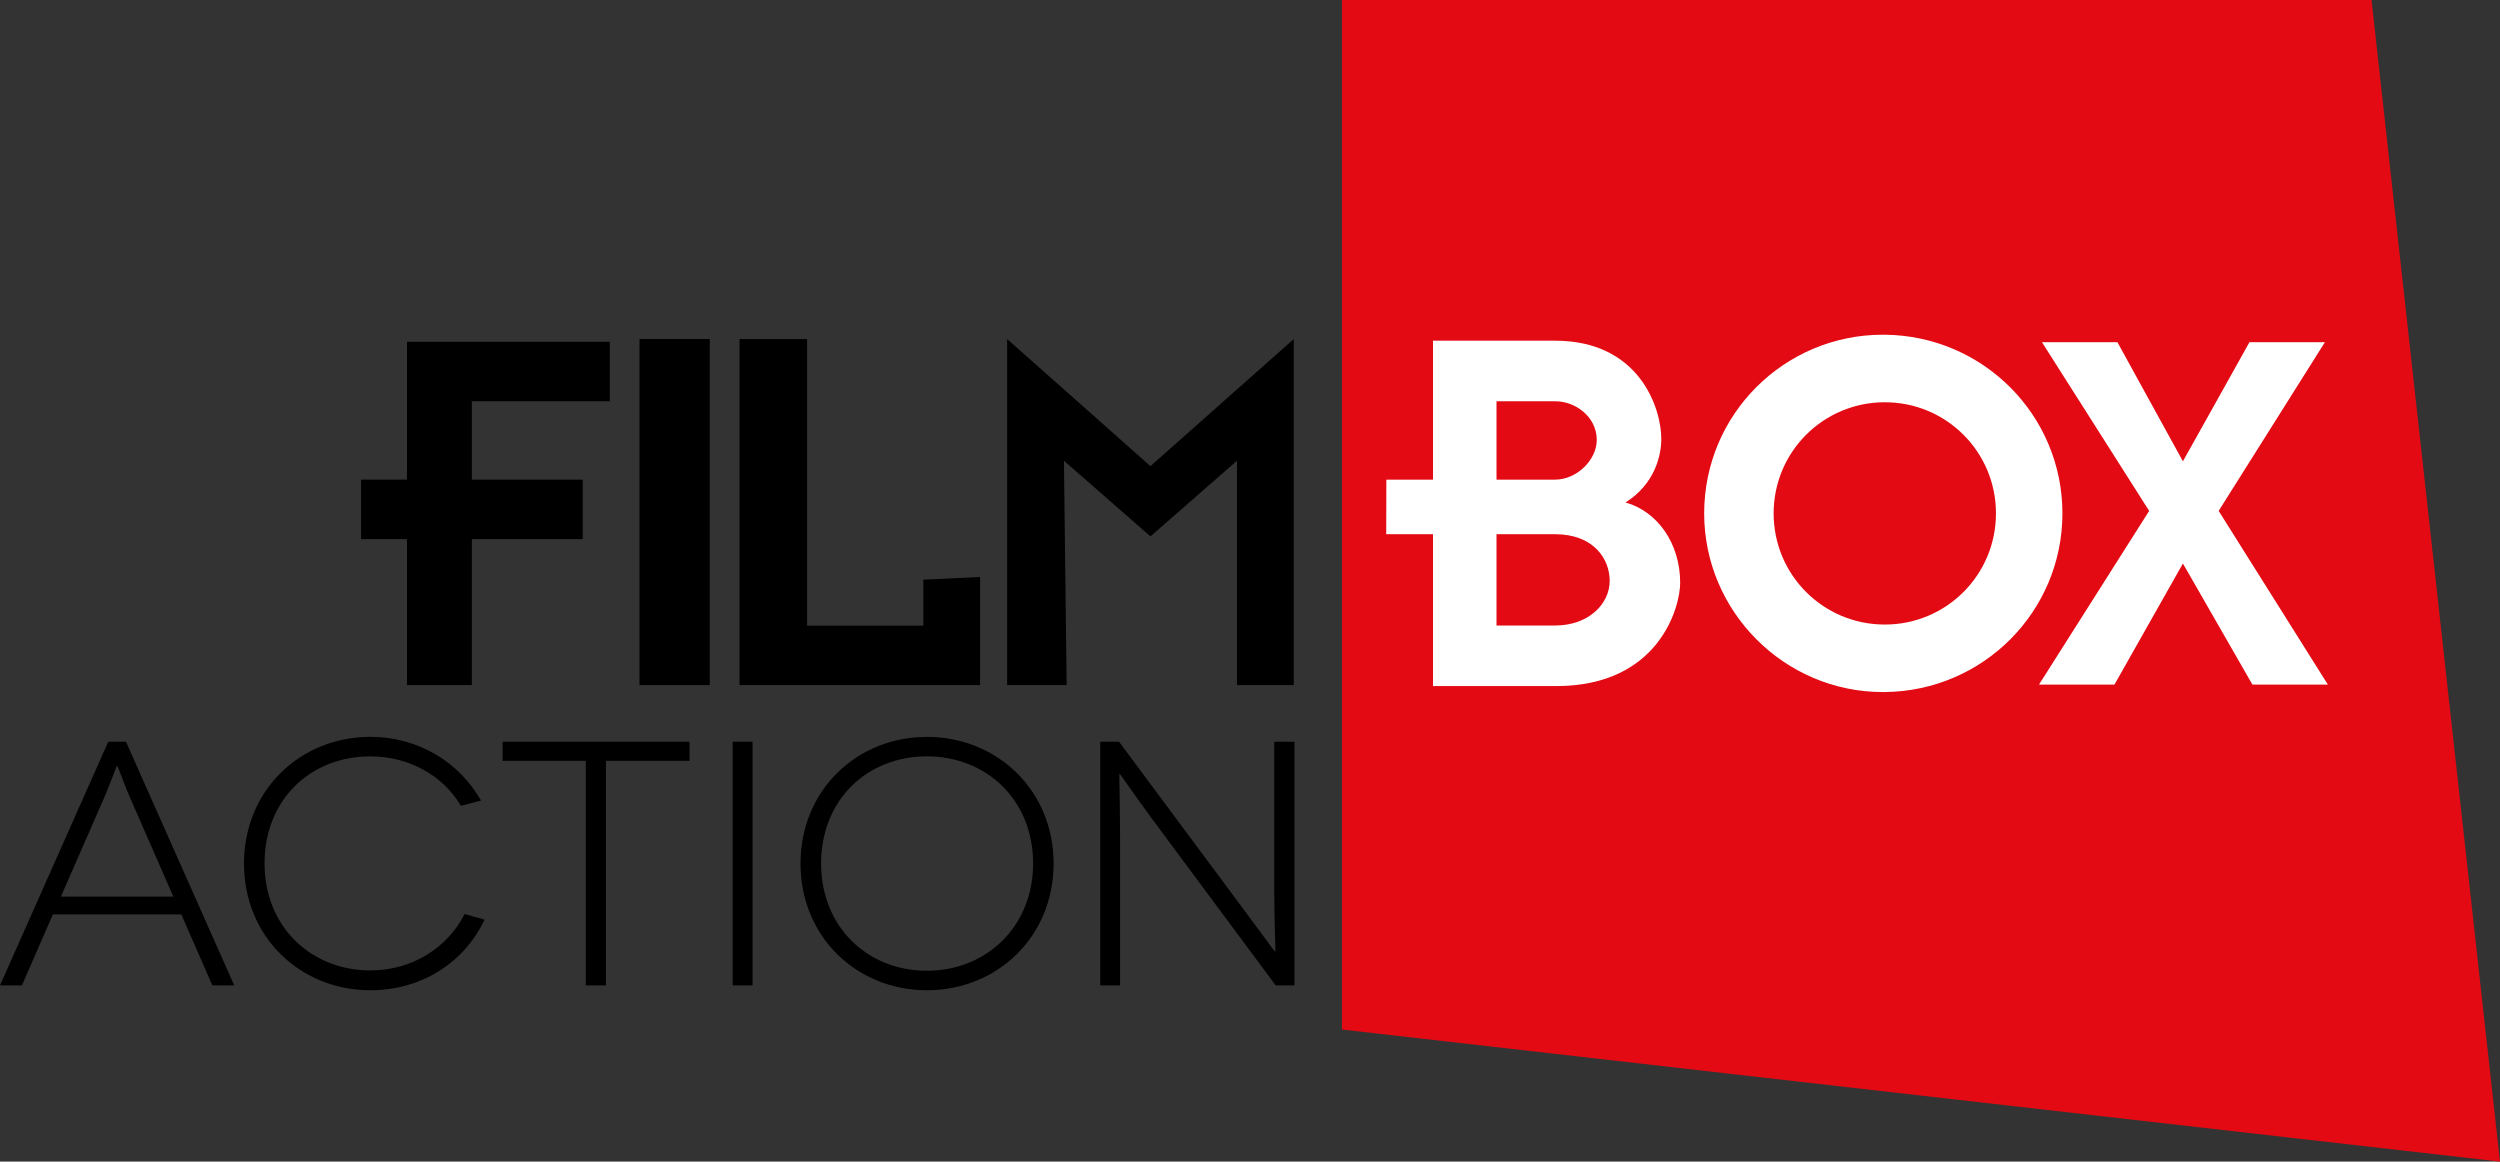
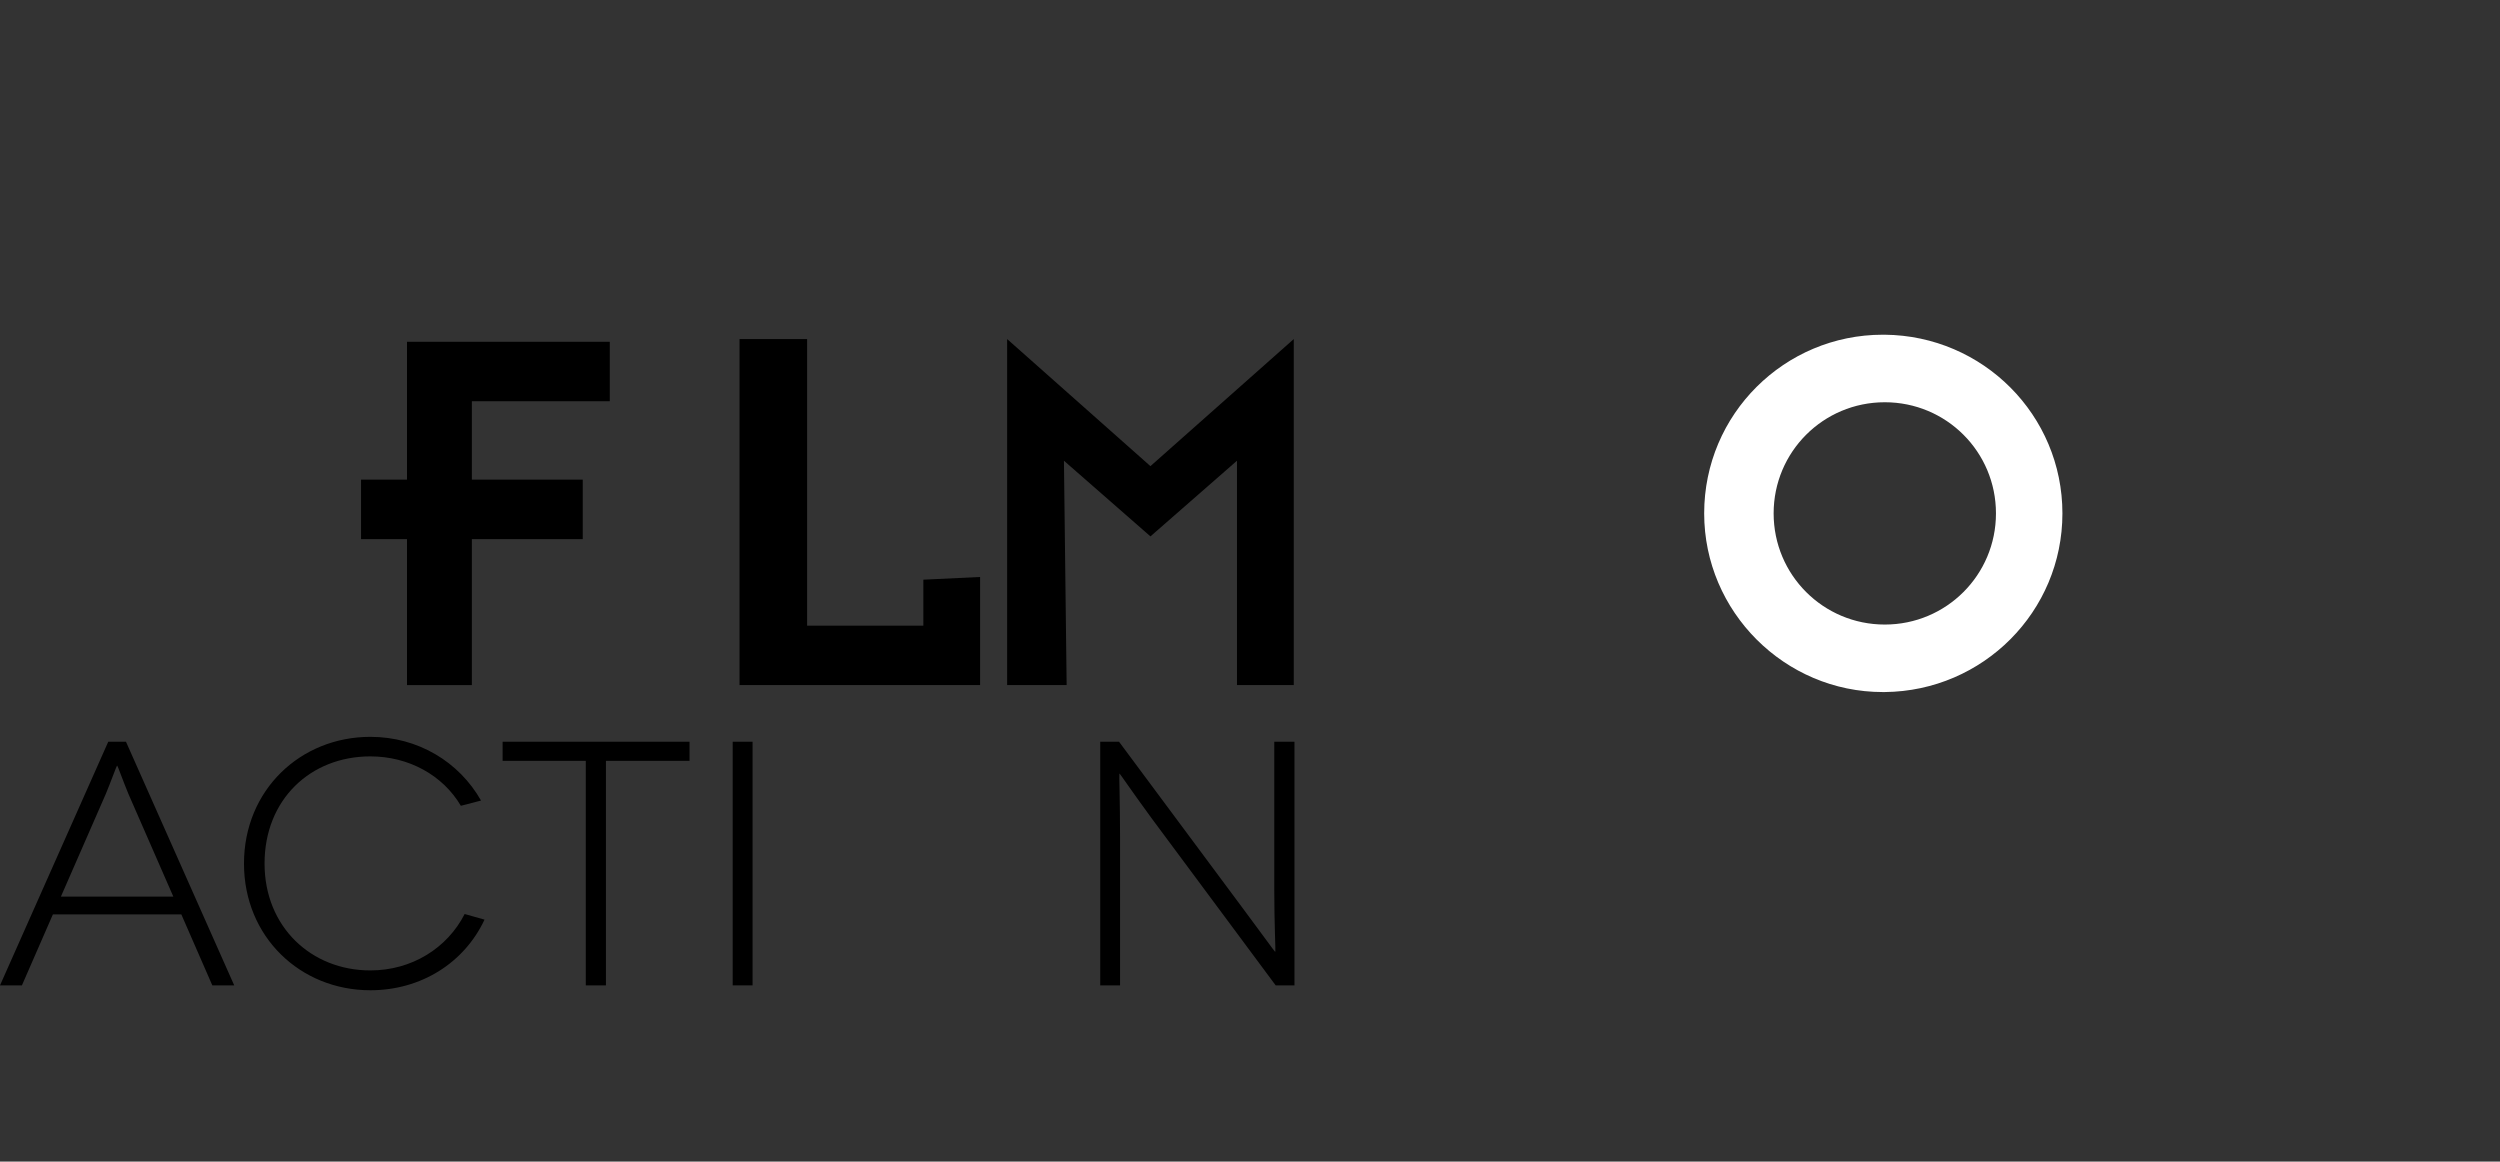
<svg xmlns="http://www.w3.org/2000/svg" height="78.679mm" width="169.33mm" version="1.1" viewBox="0 0 600.012 278.784">
  <rect x="0" y="0" width="600.012" height="278.784" fill="#333333" stroke="none" />
-   <path d="m322.08-0.002v247.09l277.93 31.7-30.83-278.79-247.1-0.002z" fill="#e30a13" />
  <g fill-rule="evenodd">
    <path d="m97.685 164.42v-35.03h-11.032v-14.28h11.032v-33.085h48.665v14.269h-33.1v18.816h26.61v14.28h-26.61v35.03h-15.565z" />
-     <path d="m153.48 81.368h16.87v83.052h-16.87v-83.052z" />
    <path d="m235.23 164.42h-57.74v-83.049h16.22v68.789h27.9v-11.04l13.62-0.65v25.95z" />
    <path d="m310.51 164.42h-13.63v-53.85l-20.77 18.16-20.76-18.16 0.65 53.85h-14.28v-83.049l34.39 30.499 34.4-30.499v83.049z" />
  </g>
  <g fill="#fff" fill-rule="evenodd">
-     <path d="m523.91 135.24-16.43 29.06h-18.11l26.44-41.69-25.73-40.486h18.11l15.72 28.586 15.97-28.586h18.11l-25.5 40.486 26.21 41.69h-18.11l-16.68-29.06z" />
-     <path d="m372.75 128.21h-13.58v21.91h13.58v14.54h-28.82v-36.45h-11.23l0.03-13.1h11.2v-33.347h28.82v14.533h-13.58v18.814h13.58v13.1zm0.48 0h-0.48v-13.1h0.48c5.24 0 10-4.76 10-9.53 0-5.47-5-9.284-10-9.284h-0.48v-14.533h0.48c20.24 0 25.49 16.198 25.49 23.577 0 3.82-1.43 10.72-8.58 15.25 7.62 2.14 13.11 9.77 13.11 19.29 0 5.72-5 24.78-29.79 24.78h-0.71v-14.54h0.48c8.1 0 13.1-5.23 13.1-10.71 0-5.24-3.81-11.2-13.1-11.2" />
    <path d="m452.36 149.89c-14.77 0-26.68-11.91-26.68-26.68s11.91-26.673 26.68-26.673v-16.209h-0.48c-23.57 0-42.87 19.056-42.87 42.882 0 23.58 19.3 42.88 42.87 42.88h0.48v-16.2zv0 16.2c23.59-0.24 42.63-19.3 42.63-42.88 0-23.585-19.04-42.641-42.63-42.882v16.209c14.77 0 26.68 11.903 26.68 26.673s-11.91 26.68-26.68 26.68" />
  </g>
  <g>
    <path d="m41.601 215.19-10.779-24.65c-1.251-3.01-2.583-6.76-2.675-6.76h-0.08c-0.08 0-1.423 3.75-2.675 6.76l-10.779 24.65h26.988zm1.917 4.26h-30.822l-7.438 17.04h-5.258l25.978-58.47h4.259l25.978 58.47h-5.258l-7.439-17.04z" />
    <path d="m110.61 193.39c-4.34-7.36-12.54-11.86-21.724-11.86-14.372 0-25.392 10.35-25.392 25.72 0 15.2 11.192 25.65 25.392 25.65 9.941 0 18.464-5.35 22.634-13.54l4.77 1.35c-4.85 10.35-15.21 16.95-27.404 16.95-16.794 0-30.328-12.79-30.328-30.41 0-17.63 13.534-30.41 30.328-30.41 11.444 0 21.304 6.02 26.564 15.29l-4.84 1.26z" />
    <path d="m165.49 178.01v4.59h-20.06v53.89h-4.84v-53.89h-19.96v-4.59h44.86z" />
    <path d="m175.85 178.01h4.77v58.48h-4.77v-58.48z" />
-     <path d="m222.46 232.98c14.2 0 25.49-10.53 25.49-25.73 0-15.37-11.29-25.73-25.49-25.73-14.28 0-25.39 10.36-25.39 25.73 0 15.2 11.11 25.73 25.39 25.73m0-56.13c16.8 0 30.41 12.77 30.41 30.4s-13.61 30.41-30.41 30.41c-16.79 0-30.33-12.78-30.33-30.41s13.54-30.4 30.33-30.4" />
    <path d="m310.68 178.01v58.48h-4.51l-29.83-40.18c-5.01-6.85-7.52-10.61-7.6-10.61h-0.08c-0.09 0 0.16 6.84 0.16 15.2v35.59h-4.76v-58.48h4.51l29.74 40.02c4.6 6.17 7.6 10.35 7.68 10.35h0.1c0.08 0-0.26-7.01-0.26-14.86v-35.51h4.85z" />
  </g>
</svg>